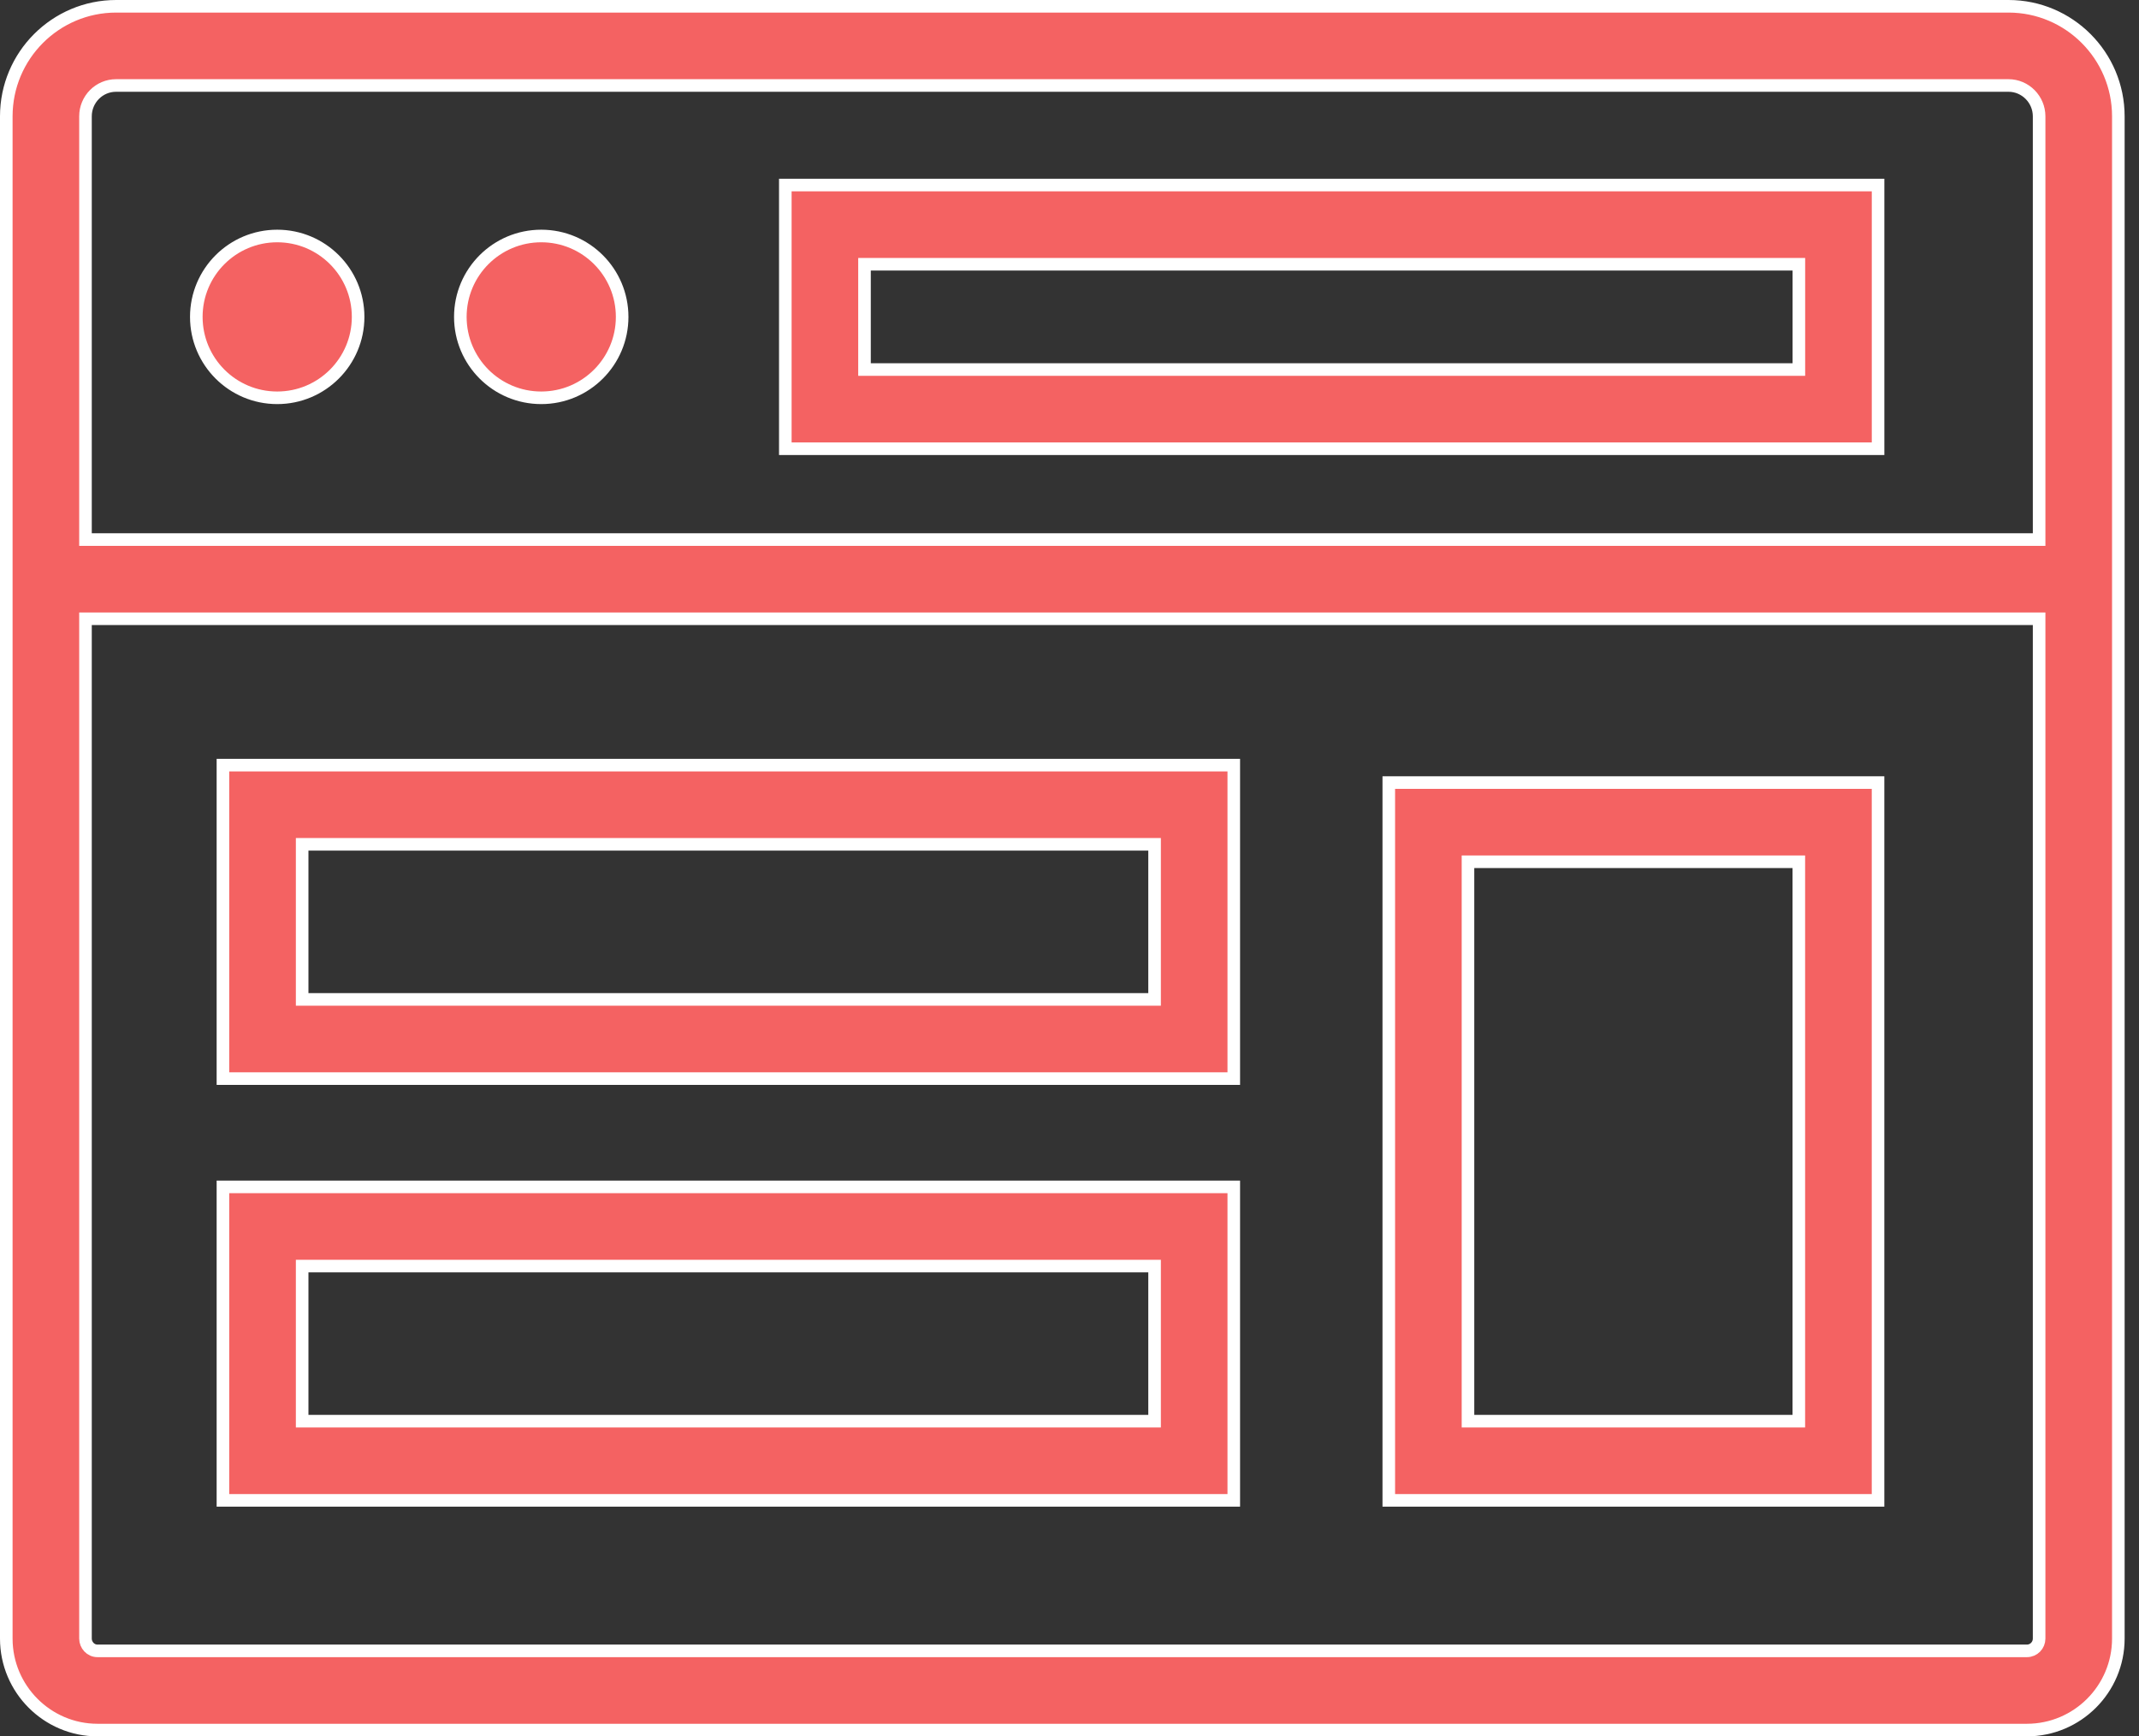
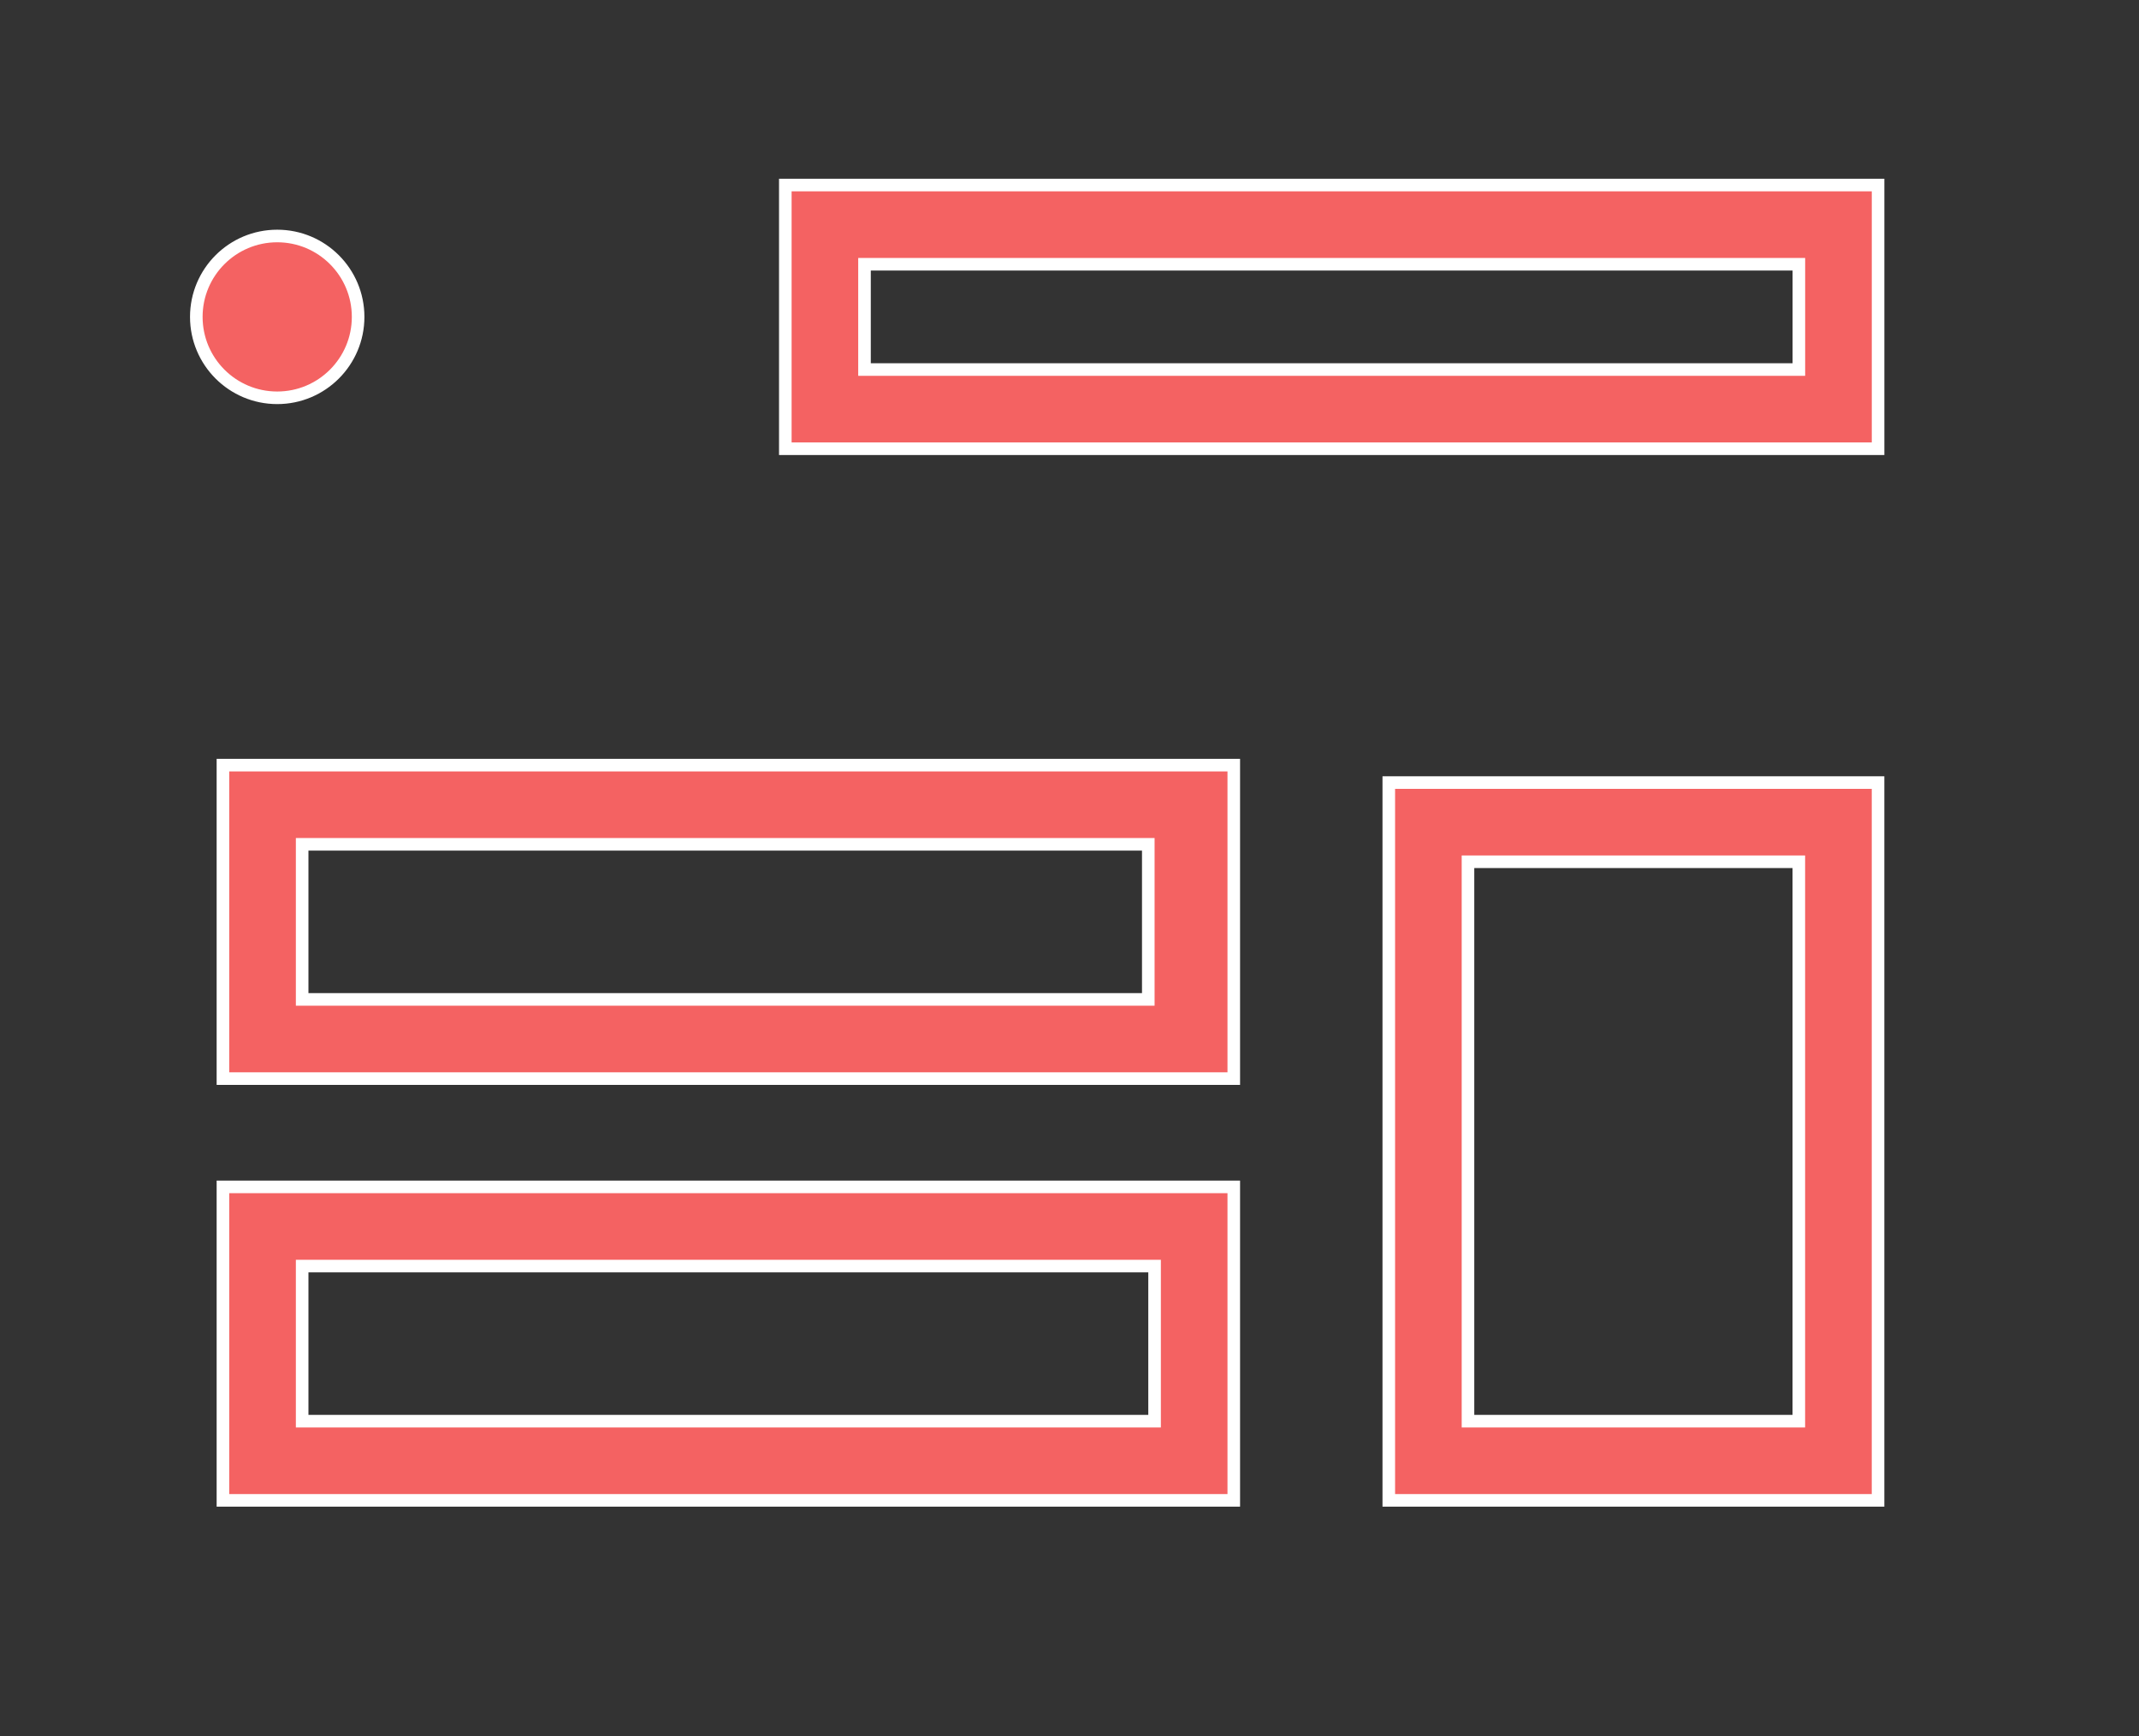
<svg xmlns="http://www.w3.org/2000/svg" width="85" height="69" viewBox="0 0 85 69" fill="none">
  <rect x="0" y="0" width="85" height="69" fill="#333333" stroke="none" />
-   <path d="M3.647 24.589H3.397V24.839V65.115C3.397 65.368 3.597 65.603 3.875 65.603H80.544C80.825 65.603 81.031 65.375 81.031 65.115V24.839V24.589H80.781H3.647ZM3.397 21.192V21.442H3.647H80.781H81.031V21.192V4.623C81.031 3.949 80.483 3.397 79.815 3.397H4.614C3.935 3.397 3.397 3.95 3.397 4.623V21.192ZM4.614 0.25H79.815C82.22 0.25 84.179 2.208 84.179 4.623V65.115C84.179 67.12 82.549 68.75 80.544 68.75H3.875C1.88 68.75 0.25 67.121 0.25 65.115V4.623C0.25 2.208 2.208 0.25 4.614 0.25Z" fill="#F46262" stroke="white" stroke-width="0.5" />
  <path d="M71.232 56.475H71.482V56.225V34.495V34.245H71.232H58.585H58.335V34.495V56.225V56.475H58.585H71.232ZM74.63 59.622H55.188V31.098H74.63V59.622Z" fill="#F46262" stroke="white" stroke-width="0.5" />
  <path d="M45.631 56.475H45.881V56.225V50.562V50.312H45.631H12.257H12.007V50.562V56.225V56.475H12.257H45.631ZM49.028 59.622H8.859V47.165H49.028V59.622Z" fill="#F46262" stroke="white" stroke-width="0.5" />
-   <path d="M45.631 39.715H45.881V39.465V33.802V33.552H45.631H12.257H12.007V33.802V39.465V39.715H12.257H45.631ZM49.028 42.862H8.859V30.405H49.028V42.862Z" fill="#F46262" stroke="white" stroke-width="0.5" />
+   <path d="M45.631 39.715V39.465V33.802V33.552H45.631H12.257H12.007V33.802V39.465V39.715H12.257H45.631ZM49.028 42.862H8.859V30.405H49.028V42.862Z" fill="#F46262" stroke="white" stroke-width="0.5" />
  <path d="M71.234 14.685H71.484V14.435V10.751V10.501H71.234H34.604H34.354V10.751V14.435V14.685H34.604H71.234ZM74.631 17.832H31.207V7.353H74.631V17.832Z" fill="#F46262" stroke="white" stroke-width="0.5" />
  <path d="M14.231 12.593C14.231 14.368 12.791 15.808 11.016 15.808C9.24 15.808 7.801 14.368 7.801 12.593C7.801 10.817 9.24 9.378 11.016 9.378C12.791 9.378 14.231 10.817 14.231 12.593Z" fill="#F46262" stroke="white" stroke-width="0.5" />
-   <path d="M24.723 12.593C24.723 14.368 23.284 15.808 21.508 15.808C19.732 15.808 18.293 14.368 18.293 12.593C18.293 10.817 19.732 9.378 21.508 9.378C23.284 9.378 24.723 10.817 24.723 12.593Z" fill="#F46262" stroke="white" stroke-width="0.5" />
</svg>